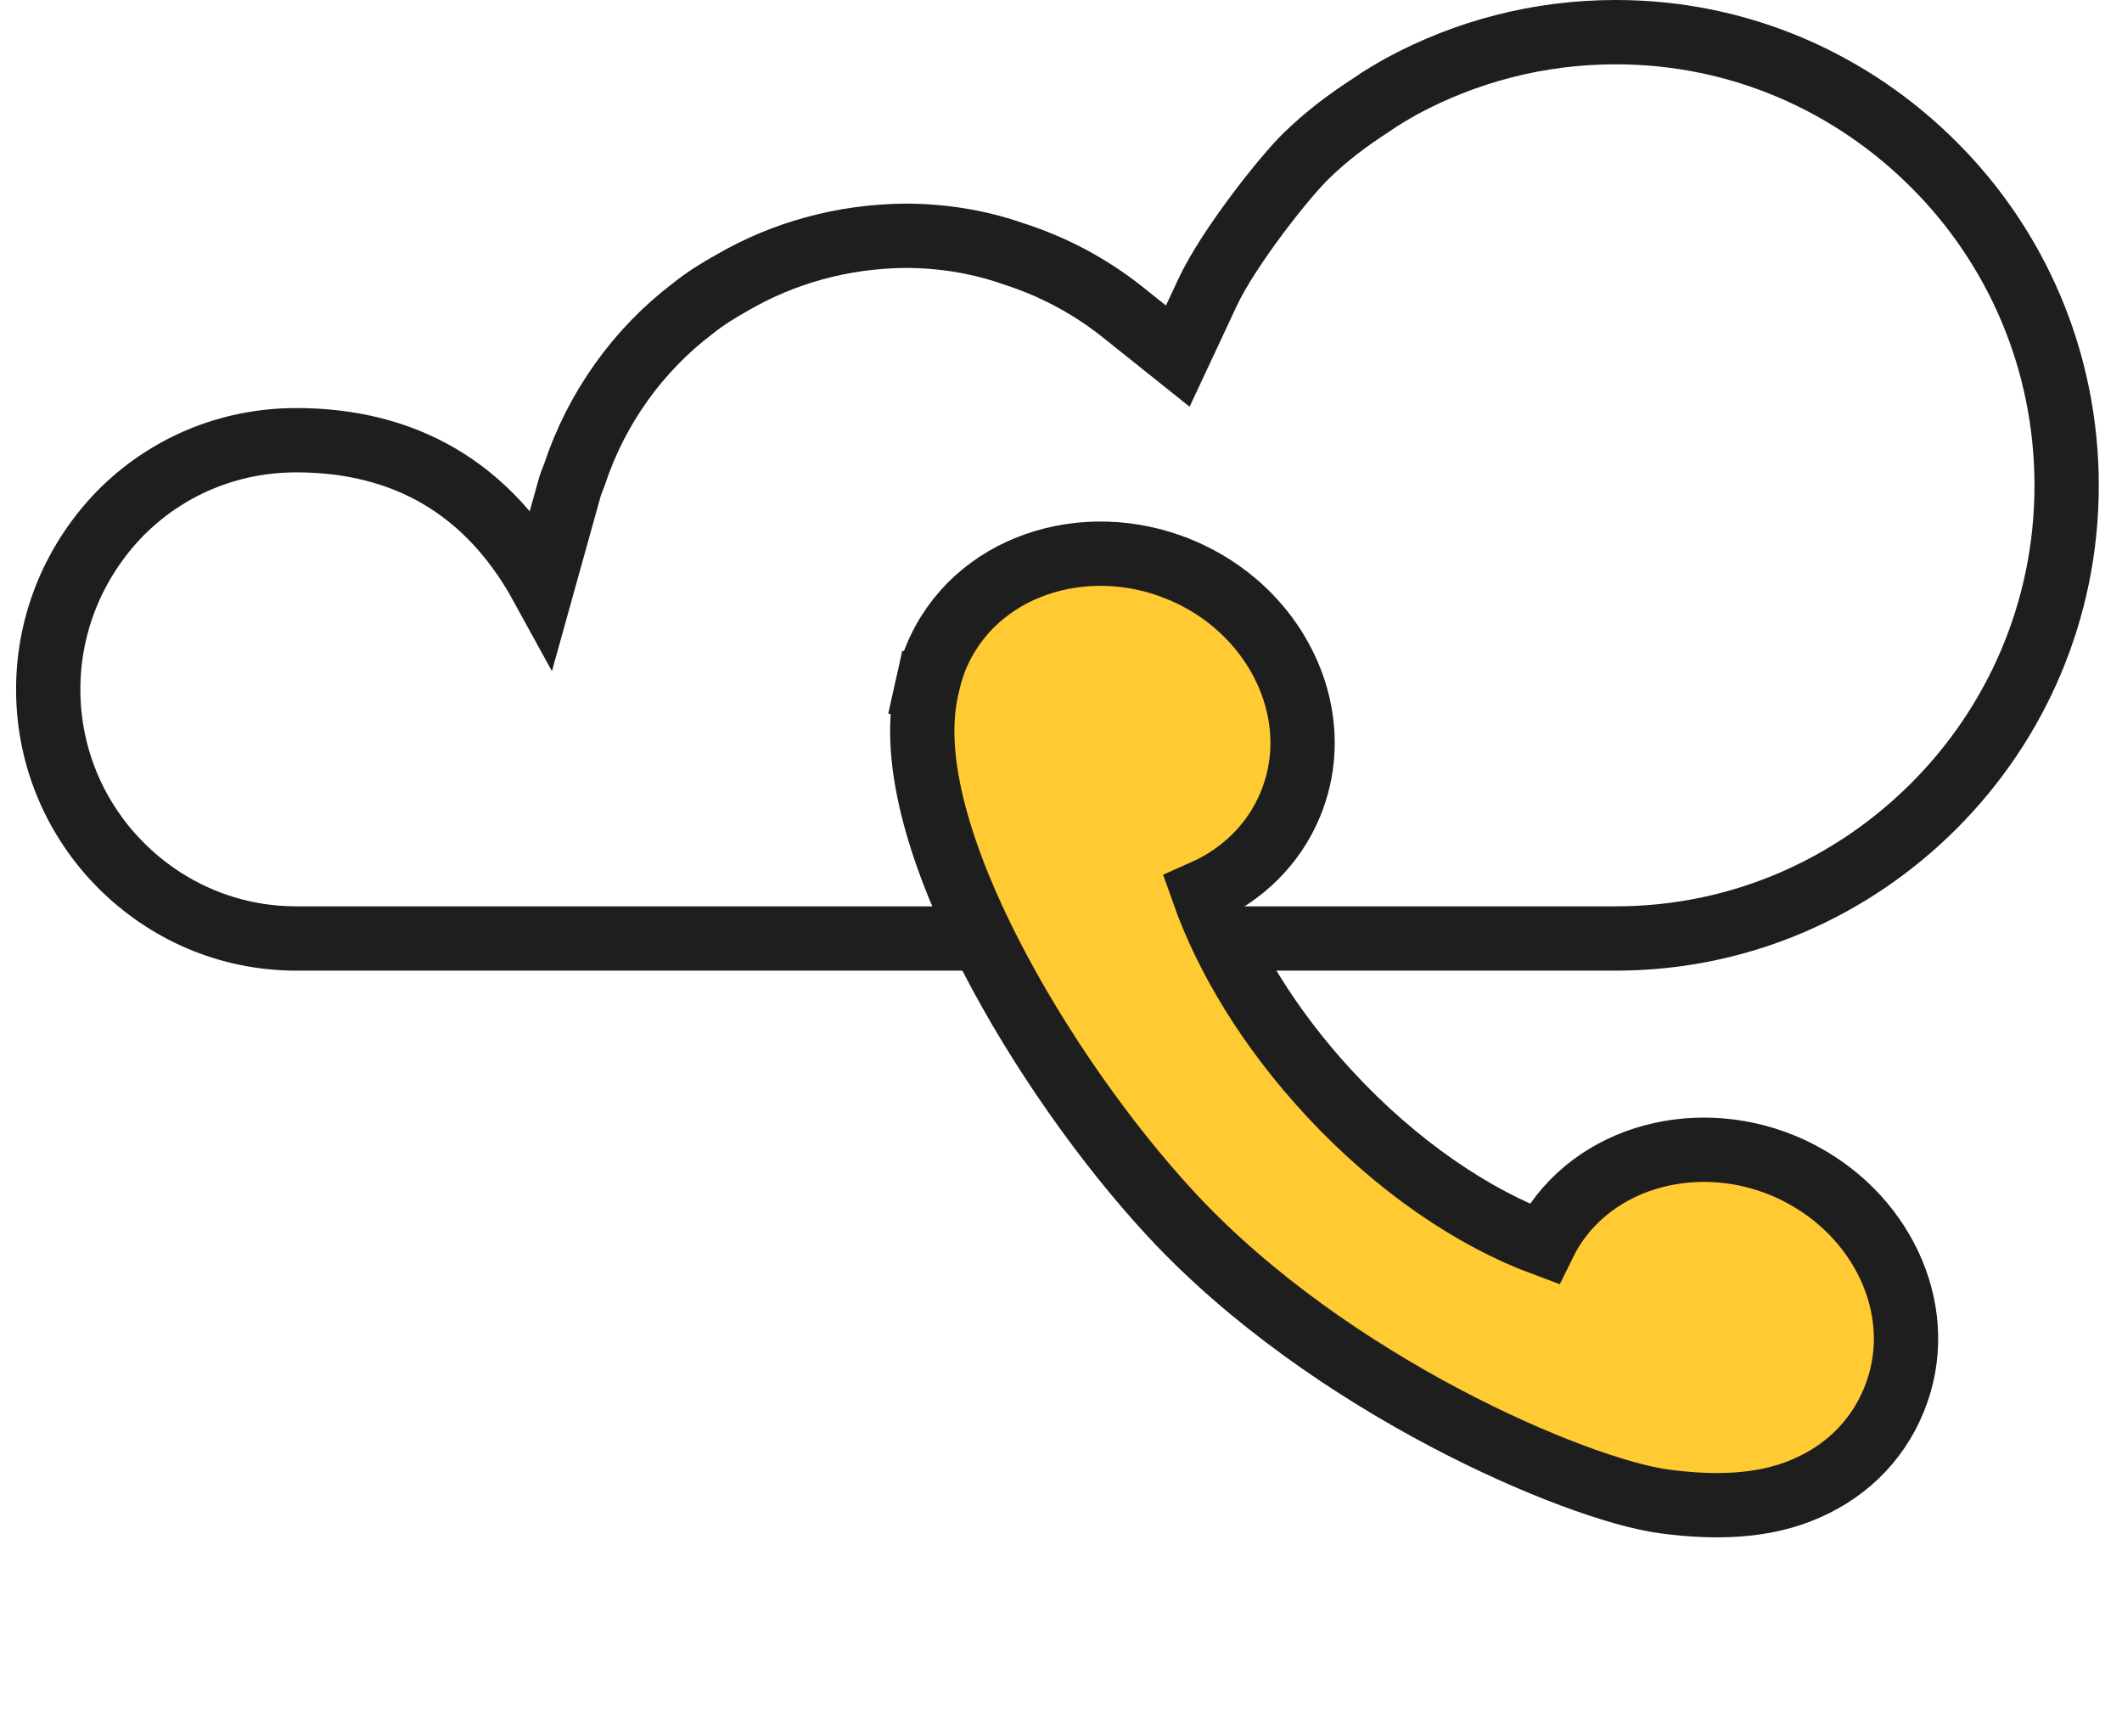
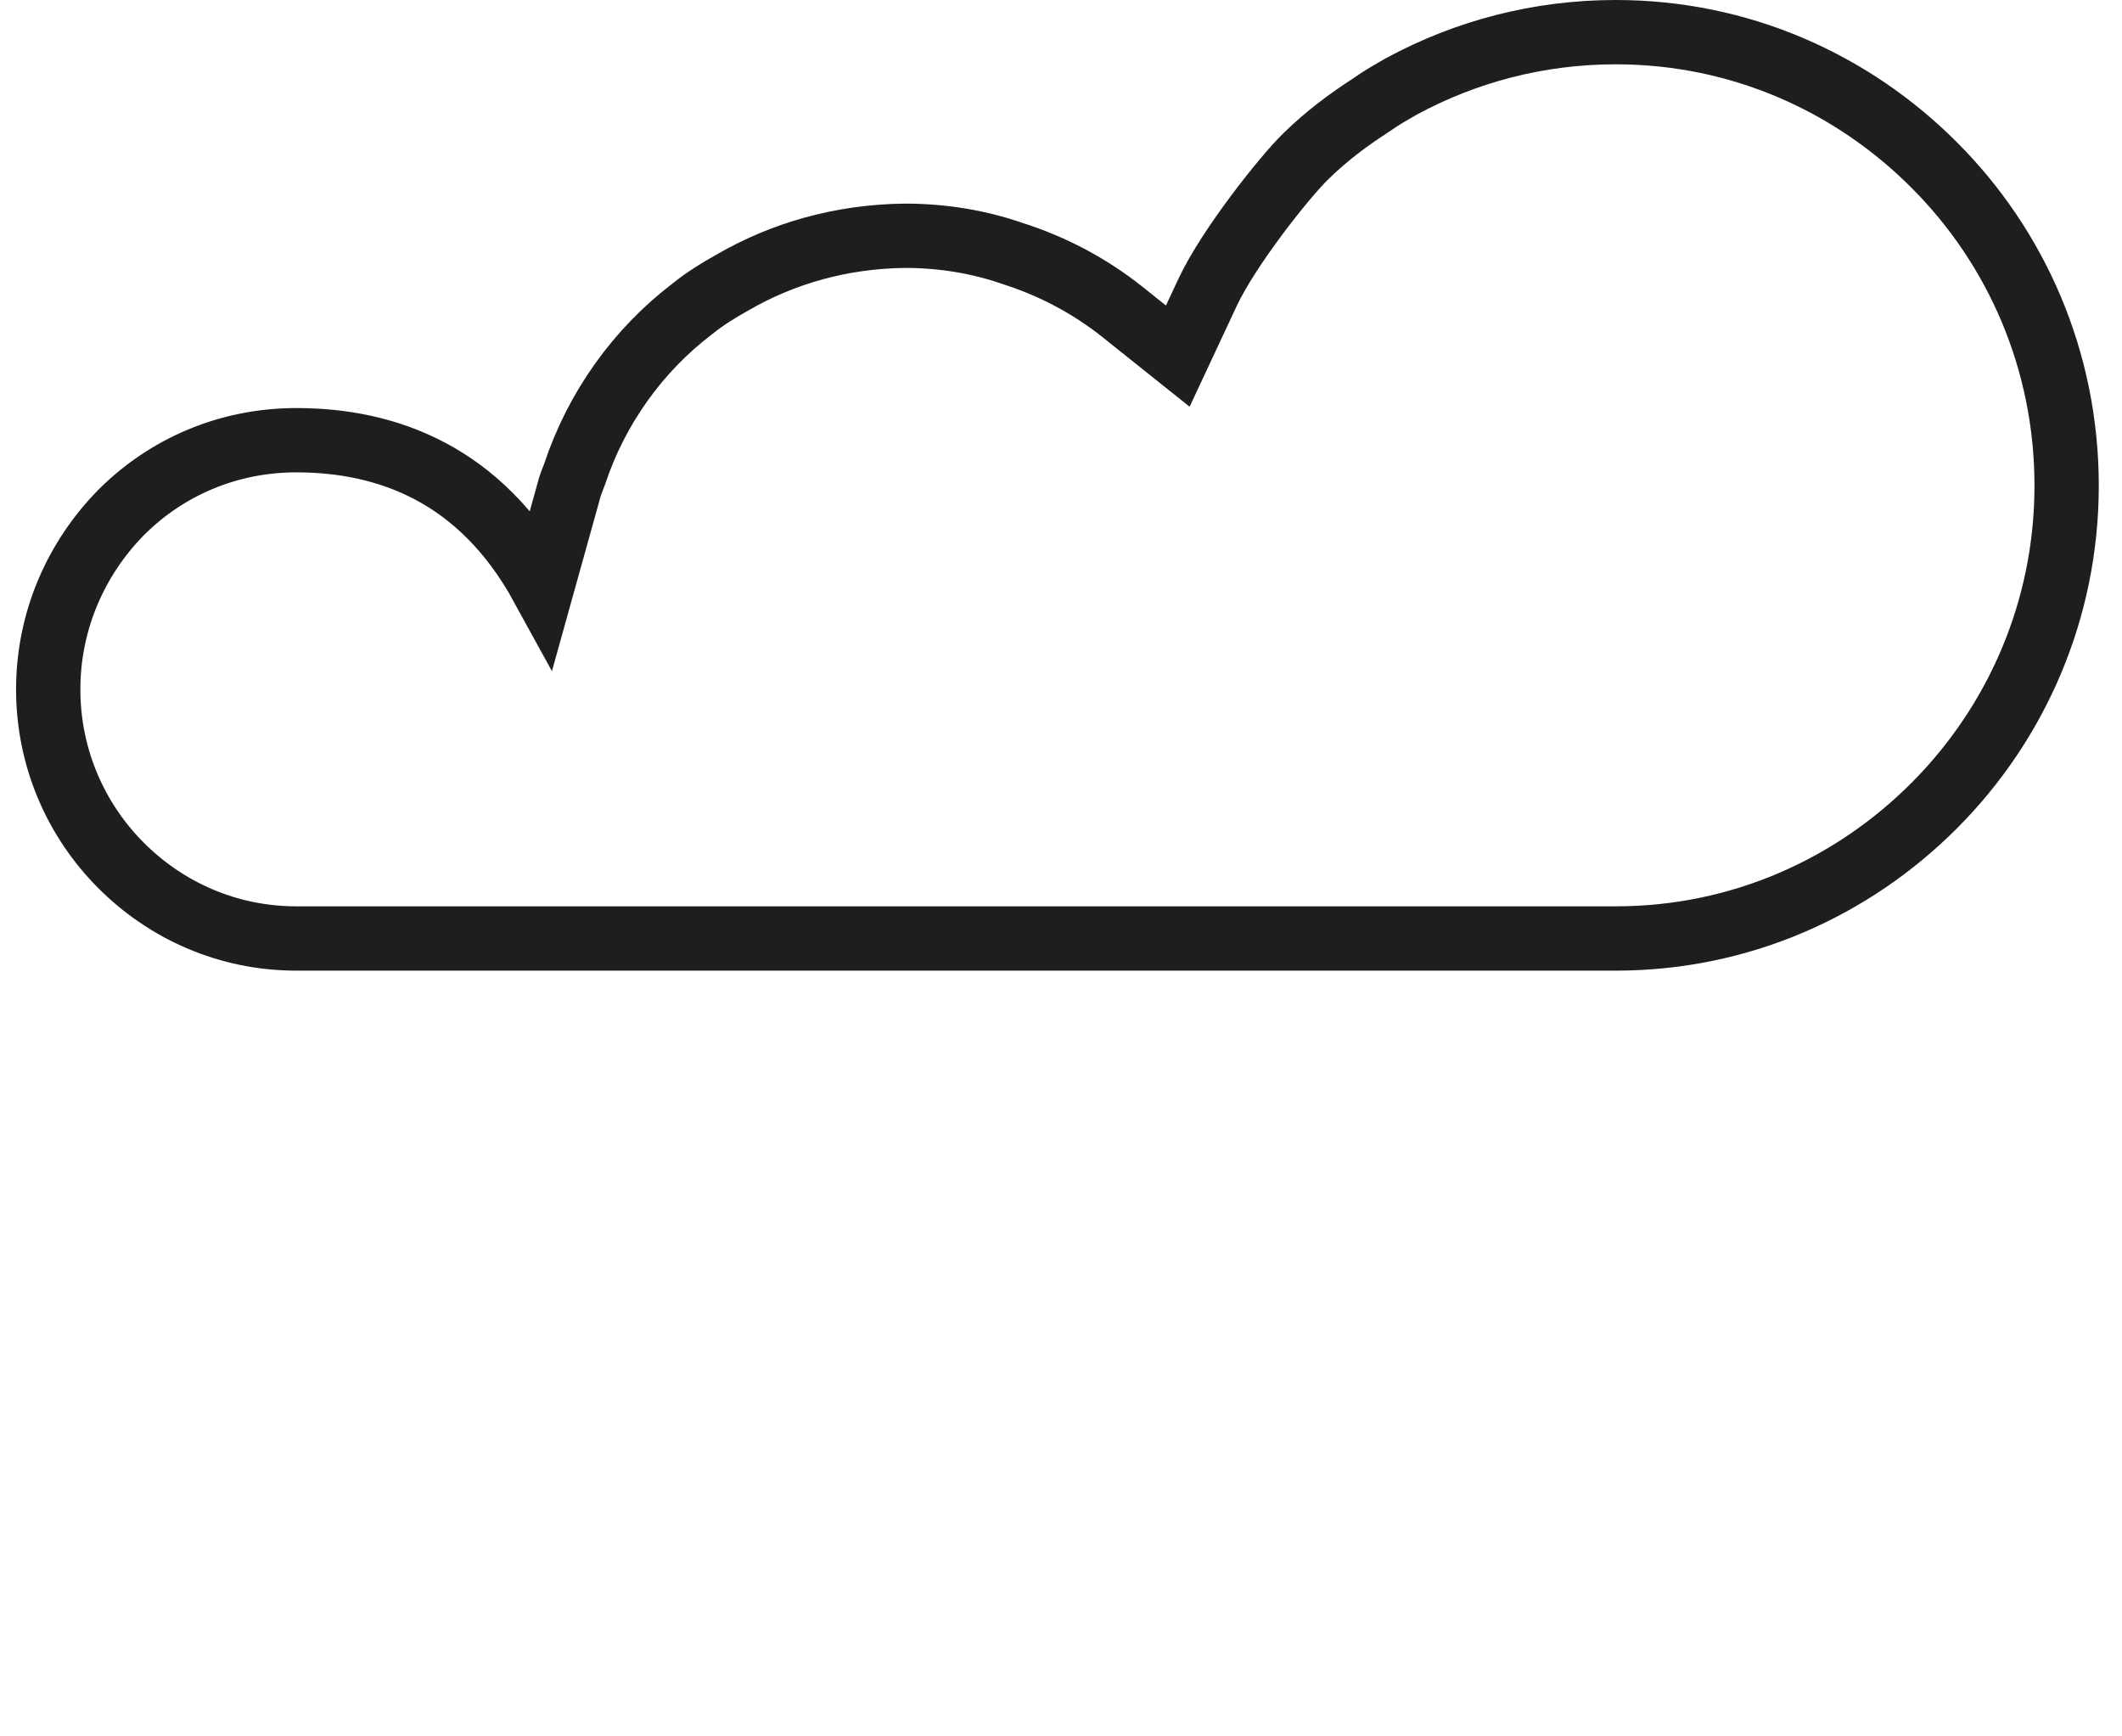
<svg xmlns="http://www.w3.org/2000/svg" width="66" height="54" viewBox="0 0 66 54" fill="none">
  <path d="M50.255 29.186C54.124 29.186 57.617 27.608 60.172 25.041C62.706 22.496 64.277 18.988 64.278 15.104C64.278 11.197 62.706 7.684 60.172 5.145C57.617 2.577 54.125 1 50.255 1C47.841 1 45.587 1.61 43.616 2.671C43.288 2.857 42.96 3.044 42.659 3.258C41.931 3.731 41.286 4.206 40.617 4.857C39.948 5.509 38.224 7.684 37.568 9.074L36.632 11.075L34.897 9.689C33.886 8.887 32.736 8.277 31.471 7.876C30.441 7.519 29.315 7.332 28.143 7.332C26.173 7.354 24.345 7.876 22.769 8.793C22.347 9.029 21.926 9.288 21.553 9.59C19.84 10.887 18.548 12.701 17.87 14.751C17.799 14.938 17.727 15.103 17.684 15.29L16.863 18.237C14.953 14.751 12.052 13.69 9.217 13.69C7.082 13.69 5.161 14.536 3.755 15.95C2.371 17.363 1.5 19.297 1.5 21.441C1.5 23.584 2.371 25.514 3.755 26.904C5.161 28.317 7.082 29.186 9.217 29.186H50.255Z" stroke="#1E1E1E" stroke-width="2" />
-   <path d="M51.769 46.694L51.768 46.694C50.361 46.505 47.749 45.576 44.93 44.087C42.087 42.584 38.915 40.449 36.423 37.761L36.423 37.761C34.437 35.619 32.328 32.657 30.818 29.722C30.063 28.253 29.445 26.766 29.073 25.373C28.704 23.994 28.553 22.624 28.82 21.431L29.791 21.648L28.82 21.431C28.881 21.156 28.962 20.812 29.104 20.464L29.105 20.462C30.282 17.59 33.737 16.494 36.681 17.707L36.682 17.707C37.53 18.057 38.266 18.562 38.861 19.178C40.345 20.71 40.978 22.952 40.14 25L40.14 25C39.615 26.28 38.619 27.216 37.427 27.743C38.147 29.783 39.473 31.987 41.35 34.011L41.35 34.011C43.458 36.285 45.836 37.878 48.013 38.686C49.305 36.049 52.613 35.077 55.447 36.243C55.675 36.337 55.895 36.442 56.11 36.562C58.633 37.943 59.99 40.89 58.907 43.536L58.907 43.536C58.371 44.845 57.348 45.849 55.923 46.393L55.923 46.393C54.797 46.822 53.434 46.916 51.769 46.694Z" fill="#FFCA32" stroke="#1E1E1E" stroke-width="2" />
</svg>